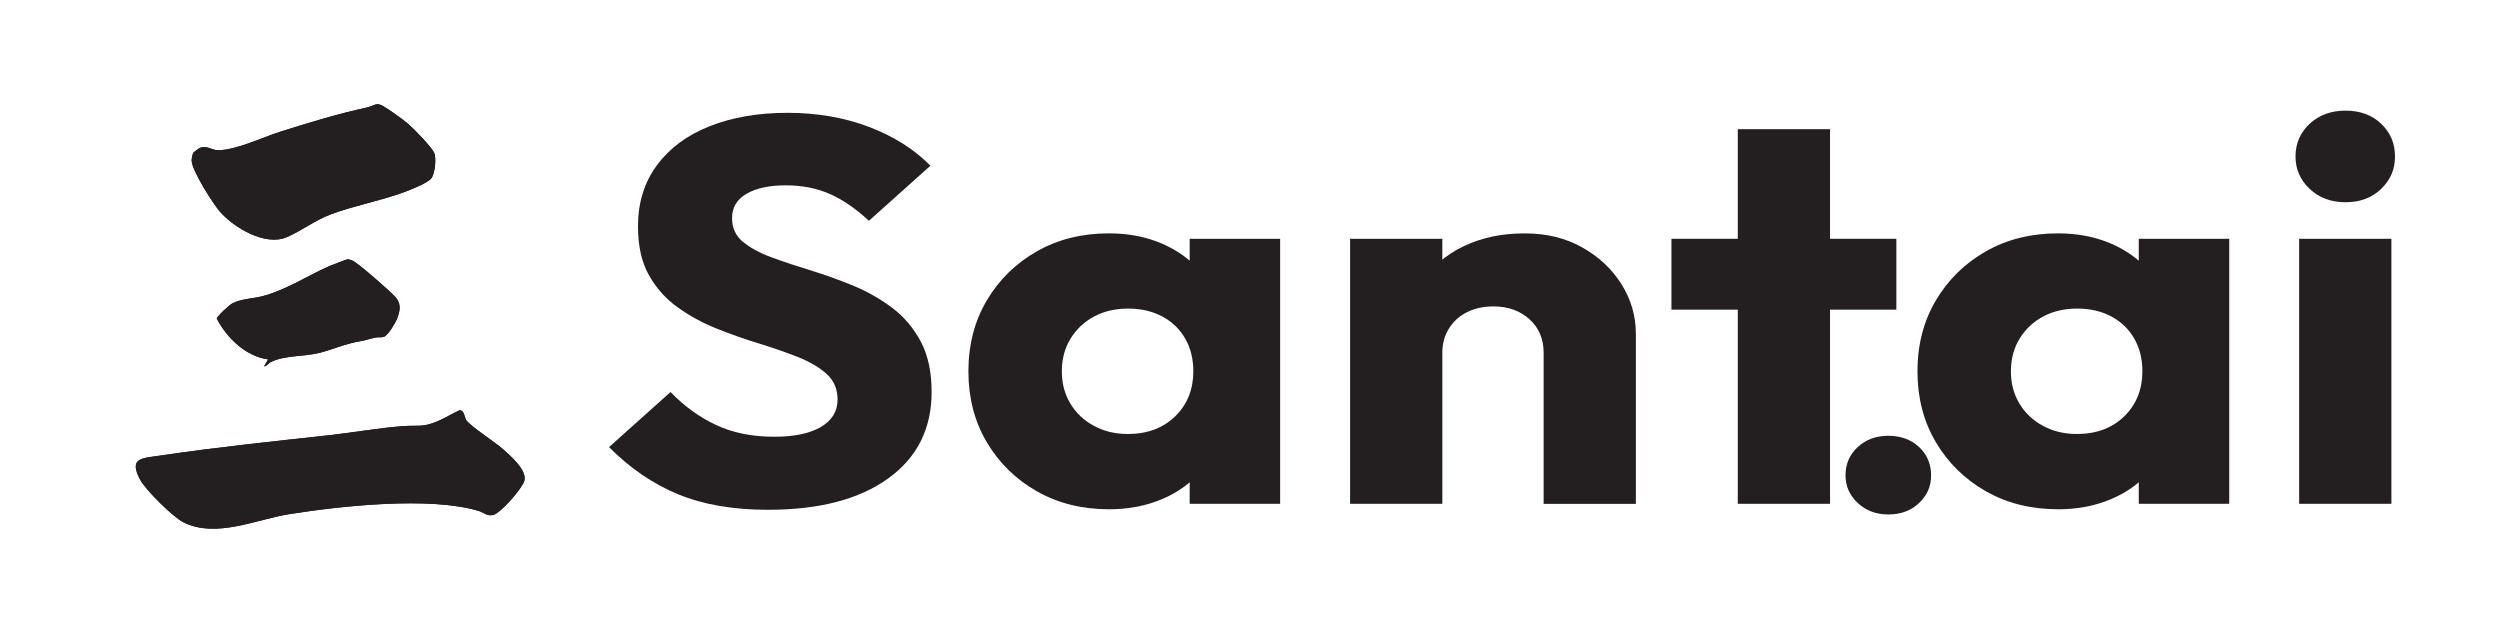
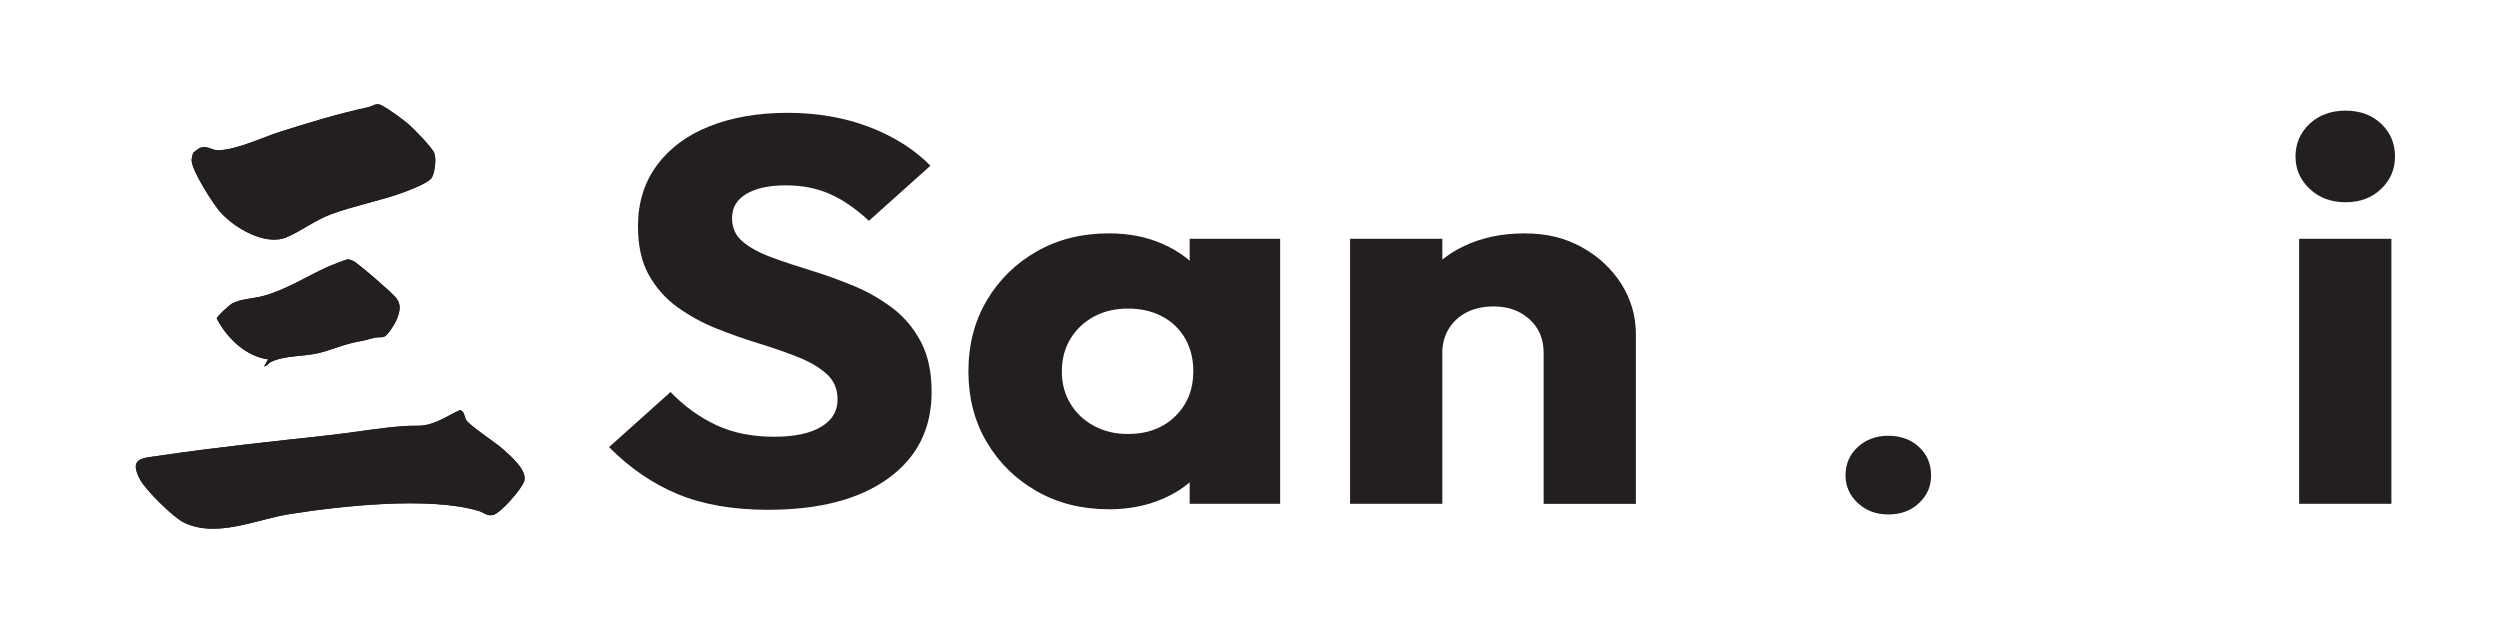
<svg xmlns="http://www.w3.org/2000/svg" id="Layer_1" data-name="Layer 1" viewBox="0 0 880 220">
  <defs>
    <style>
      .cls-1 {
        fill: #231f20;
      }
    </style>
  </defs>
  <g>
    <path class="cls-1" d="M270.41,179.45c-12.31,0-22.89-1.82-31.73-5.47s-16.95-9.18-24.3-16.6l21.65-19.39c4.81,4.99,10.15,8.86,16.02,11.61s12.7,4.13,20.48,4.13c7.07,0,12.56-1.15,16.45-3.46,3.89-2.3,5.84-5.5,5.84-9.6,0-3.71-1.27-6.72-3.82-9.02-2.55-2.3-5.91-4.29-10.08-5.95-4.18-1.66-8.78-3.26-13.8-4.8s-10.01-3.29-14.96-5.28c-4.95-1.98-9.52-4.48-13.69-7.49-4.18-3.01-7.53-6.78-10.08-11.32s-3.82-10.27-3.82-17.18c0-8.32,2.23-15.48,6.69-21.5,4.46-6.01,10.65-10.59,18.57-13.72s17.05-4.7,27.38-4.7,20.06,1.66,28.76,4.99,15.88,7.87,21.54,13.63l-21.65,19.39c-4.53-4.22-9.09-7.36-13.69-9.41s-9.8-3.07-15.6-3.07-10.4.99-13.8,2.98c-3.4,1.99-5.09,4.83-5.09,8.54,0,3.46,1.27,6.24,3.82,8.35,2.55,2.11,5.91,3.94,10.08,5.47,4.17,1.54,8.77,3.07,13.8,4.61,5.02,1.54,10.01,3.33,14.96,5.37,4.95,2.05,9.51,4.64,13.69,7.77,4.17,3.14,7.53,7.1,10.08,11.9s3.82,10.72,3.82,17.75c0,12.93-5.09,23.07-15.28,30.42-10.19,7.36-24.27,11.04-42.24,11.04h0Z" />
    <path class="cls-1" d="M390.33,179.26c-9.48,0-17.93-2.11-25.36-6.33-7.43-4.22-13.3-9.98-17.62-17.28-4.32-7.29-6.47-15.61-6.47-24.95s2.16-17.66,6.47-24.95c4.31-7.29,10.19-13.05,17.62-17.28,7.43-4.22,15.88-6.33,25.36-6.33,6.93,0,13.19,1.22,18.78,3.65s10.15,5.79,13.69,10.08,5.52,9.18,5.94,14.68v40.31c-.42,5.5-2.37,10.4-5.84,14.68-3.47,4.29-8.03,7.65-13.69,10.08-5.66,2.43-11.96,3.65-18.89,3.65h.01ZM396.91,152.77c6.93,0,12.52-2.08,16.77-6.24s6.37-9.44,6.37-15.84c0-4.35-.96-8.19-2.87-11.52s-4.6-5.92-8.07-7.77-7.47-2.78-11.99-2.78-8.53.93-11.99,2.78c-3.47,1.86-6.23,4.45-8.28,7.77-2.05,3.33-3.08,7.17-3.08,11.52s.99,8,2.97,11.32c1.98,3.33,4.74,5.95,8.28,7.87s7.5,2.88,11.89,2.88h0ZM418.77,177.34v-25.15l4.88-22.65-4.88-22.65v-22.84h31.84v93.29h-31.84Z" />
    <path class="cls-1" d="M475.23,177.34v-93.29h32.47v93.29h-32.47ZM543.36,177.34v-53.17c0-4.86-1.67-8.8-4.99-11.8-3.33-3-7.53-4.51-12.63-4.51-3.54,0-6.65.67-9.34,2.02-2.69,1.34-4.81,3.26-6.37,5.76s-2.33,5.34-2.33,8.54l-12.52-5.57c0-7.29,1.77-13.69,5.31-19.19s8.45-9.76,14.75-12.76c6.29-3.01,13.4-4.51,21.33-4.51s14.4,1.63,20.27,4.89,10.51,7.58,13.9,12.96,5.09,11.26,5.09,17.66v59.7h-32.47v-.02Z" />
-     <path class="cls-1" d="M588.35,109v-24.95h79.17v24.95h-79.17ZM611.7,177.34V45.47h32.47v131.87h-32.47Z" />
-     <path class="cls-1" d="M724.4,179.26c-9.48,0-17.93-2.11-25.36-6.33s-13.3-9.98-17.62-17.28c-4.32-7.29-6.47-15.61-6.47-24.95s2.16-17.66,6.47-24.95c4.31-7.29,10.19-13.05,17.62-17.28,7.43-4.22,15.88-6.33,25.36-6.33,6.93,0,13.19,1.22,18.78,3.65s10.15,5.79,13.69,10.08,5.52,9.18,5.94,14.68v40.31c-.42,5.5-2.37,10.4-5.84,14.68-3.47,4.29-8.03,7.65-13.69,10.08-5.66,2.43-11.96,3.65-18.89,3.65h.01ZM730.98,152.77c6.93,0,12.52-2.08,16.77-6.24s6.37-9.44,6.37-15.84c0-4.35-.96-8.19-2.87-11.52s-4.6-5.92-8.07-7.77c-3.47-1.85-7.47-2.78-11.99-2.78s-8.53.93-11.99,2.78c-3.47,1.86-6.23,4.45-8.28,7.77-2.05,3.33-3.08,7.17-3.08,11.52s.99,8,2.97,11.32c1.98,3.33,4.74,5.95,8.28,7.87,3.54,1.92,7.5,2.88,11.89,2.88h0ZM752.85,177.34v-25.15l4.88-22.65-4.88-22.65v-22.84h31.84v93.29h-31.84Z" />
    <path class="cls-1" d="M825.64,71.19c-5.09,0-9.31-1.57-12.63-4.7-3.33-3.13-4.99-6.94-4.99-11.42s1.66-8.45,4.99-11.52c3.32-3.07,7.53-4.61,12.63-4.61s9.27,1.54,12.52,4.61,4.88,6.91,4.88,11.52-1.63,8.29-4.88,11.42c-3.26,3.14-7.43,4.7-12.52,4.7ZM809.3,177.34v-93.29h32.47v93.29h-32.47Z" />
  </g>
  <path class="cls-1" d="M664.68,181.09c-4.3,0-7.89-1.35-10.76-4.04-2.87-2.69-4.3-5.94-4.3-9.73,0-3.99,1.43-7.31,4.3-9.96,2.87-2.64,6.46-3.97,10.76-3.97s8.03,1.32,10.84,3.97,4.22,5.97,4.22,9.96-1.41,7.04-4.22,9.73-6.43,4.04-10.84,4.04Z" />
  <g>
-     <path class="cls-1" d="M68.14,53.66c-.38.49-.71,2.24-.69,2.87.13,3.57,7.45,15.11,10.01,18.03,4.96,5.62,15.91,12.2,23.51,8.92,5.35-2.31,9.93-5.98,15.72-8.12,7.71-2.83,16.08-4.48,23.84-7.11,2.47-.84,9.78-3.58,11.27-5.45,1.25-1.56,1.83-6.95,1.08-8.88-.79-2.03-7.31-8.69-9.24-10.33-1.74-1.49-7.04-5.3-8.96-6.34-2.43-1.31-2.96.04-5.37.56-10.08,2.17-20.69,5.39-30.61,8.54-6.38,2.03-15.61,6.53-21.96,6.53-2.5,0-3.91-1.96-6.68-.66-.17.08-1.86,1.34-1.93,1.45v-.02Z" />
+     <path class="cls-1" d="M68.14,53.66c-.38.49-.71,2.24-.69,2.87.13,3.57,7.45,15.11,10.01,18.03,4.96,5.62,15.91,12.2,23.51,8.92,5.35-2.31,9.93-5.98,15.72-8.12,7.71-2.83,16.08-4.48,23.84-7.11,2.47-.84,9.78-3.58,11.27-5.45,1.25-1.56,1.83-6.95,1.08-8.88-.79-2.03-7.31-8.69-9.24-10.33-1.74-1.49-7.04-5.3-8.96-6.34-2.43-1.31-2.96.04-5.37.56-10.08,2.17-20.69,5.39-30.61,8.54-6.38,2.03-15.61,6.53-21.96,6.53-2.5,0-3.91-1.96-6.68-.66-.17.08-1.86,1.34-1.93,1.45v-.02" />
    <path class="cls-1" d="M92.94,128.99c1.06-.15,1.46-1.09,2.49-1.6,4.67-2.33,11.92-1.87,17.09-3.19,4.92-1.26,8.7-3.12,14.09-4.05,2.4-.41,3.5-.89,5.45-1.31,1.08-.23,2.36.04,3.22-.34,1.35-.61,3.88-4.77,4.45-6.23.99-2.58,1.61-4.87-.18-7.29-1.28-1.73-13.59-12.44-15.3-13.16-.58-.24-1.31-.57-1.93-.53-.35.03-5.75,2.09-6.49,2.42-7.76,3.45-15.2,8.41-23.57,10.58-3.21.83-7.5.89-10.59,2.57-.88.48-5.29,4.45-5.37,5.29,3.6,6.8,10.11,13.25,18.07,14.36l-1.42,2.48h0Z" />
    <path class="cls-1" d="M161.86,144.36c-2.64,1.15-5.19,2.81-7.83,3.92-5.34,2.25-6.8,1.32-12.16,1.71-8.5.63-17.45,2.25-25.99,3.19-19.8,2.19-39.69,4.23-59.38,7.16-6.48.97-11.33.69-7.17,8.51,1.93,3.63,11.57,13.18,15.25,15,11.49,5.71,25.59-1.03,37.12-2.86,18.15-2.89,49.59-6.36,66.86-1.13,1.82.55,2.69,1.84,4.95,1.42,2.61-.48,10.38-9.45,11.06-12.07.97-3.79-4.94-8.81-7.66-11.23-2.5-2.24-11.88-8.34-12.88-10.24-.61-1.15-.51-3.04-2.18-3.4h0Z" />
    <path class="cls-1" d="M161.86,144.36c1.66.35,1.56,2.24,2.18,3.4,1.01,1.9,10.38,8.01,12.88,10.24,2.71,2.41,8.63,7.43,7.66,11.23-.67,2.61-8.45,11.59-11.06,12.07-2.26.42-3.13-.87-4.95-1.42-17.27-5.23-48.7-1.76-66.86,1.13-11.53,1.84-25.63,8.56-37.12,2.86-3.66-1.82-13.31-11.37-15.25-15-4.16-7.82.69-7.54,7.17-8.51,19.69-2.94,39.58-4.98,59.38-7.16,8.53-.94,17.49-2.57,25.99-3.19,5.35-.4,6.82.53,12.16-1.71,2.64-1.12,5.19-2.77,7.83-3.92h0Z" />
    <path class="cls-1" d="M68.14,53.66c.08-.09,1.76-1.36,1.93-1.45,2.77-1.29,4.19.66,6.68.66,6.35,0,15.58-4.5,21.96-6.53,9.91-3.15,20.53-6.36,30.61-8.54,2.42-.52,2.94-1.87,5.37-.56,1.92,1.03,7.22,4.85,8.96,6.34,1.93,1.65,8.45,8.3,9.24,10.33s.17,7.31-1.08,8.88c-1.5,1.87-8.81,4.61-11.27,5.45-7.77,2.64-16.14,4.28-23.84,7.11-5.79,2.13-10.38,5.8-15.72,8.12-7.61,3.29-18.55-3.29-23.51-8.92-2.56-2.91-9.88-14.46-10.01-18.03-.03-.64.31-2.39.69-2.87v.02Z" />
    <path class="cls-1" d="M92.94,128.99l1.42-2.48c-7.96-1.12-14.48-7.56-18.07-14.36.08-.84,4.48-4.81,5.37-5.29,3.09-1.68,7.38-1.74,10.59-2.57,8.38-2.17,15.82-7.14,23.57-10.58.74-.33,6.14-2.4,6.49-2.42.62-.04,1.36.29,1.93.53,1.71.72,14.03,11.43,15.3,13.16,1.78,2.42,1.17,4.71.18,7.29-.56,1.46-3.09,5.62-4.45,6.23-.86.39-2.14.11-3.22.34-1.96.42-3.05.89-5.45,1.31-5.4.93-9.17,2.79-14.09,4.05-5.17,1.33-12.41.87-17.09,3.19-1.03.51-1.43,1.45-2.49,1.6h0Z" />
  </g>
</svg>